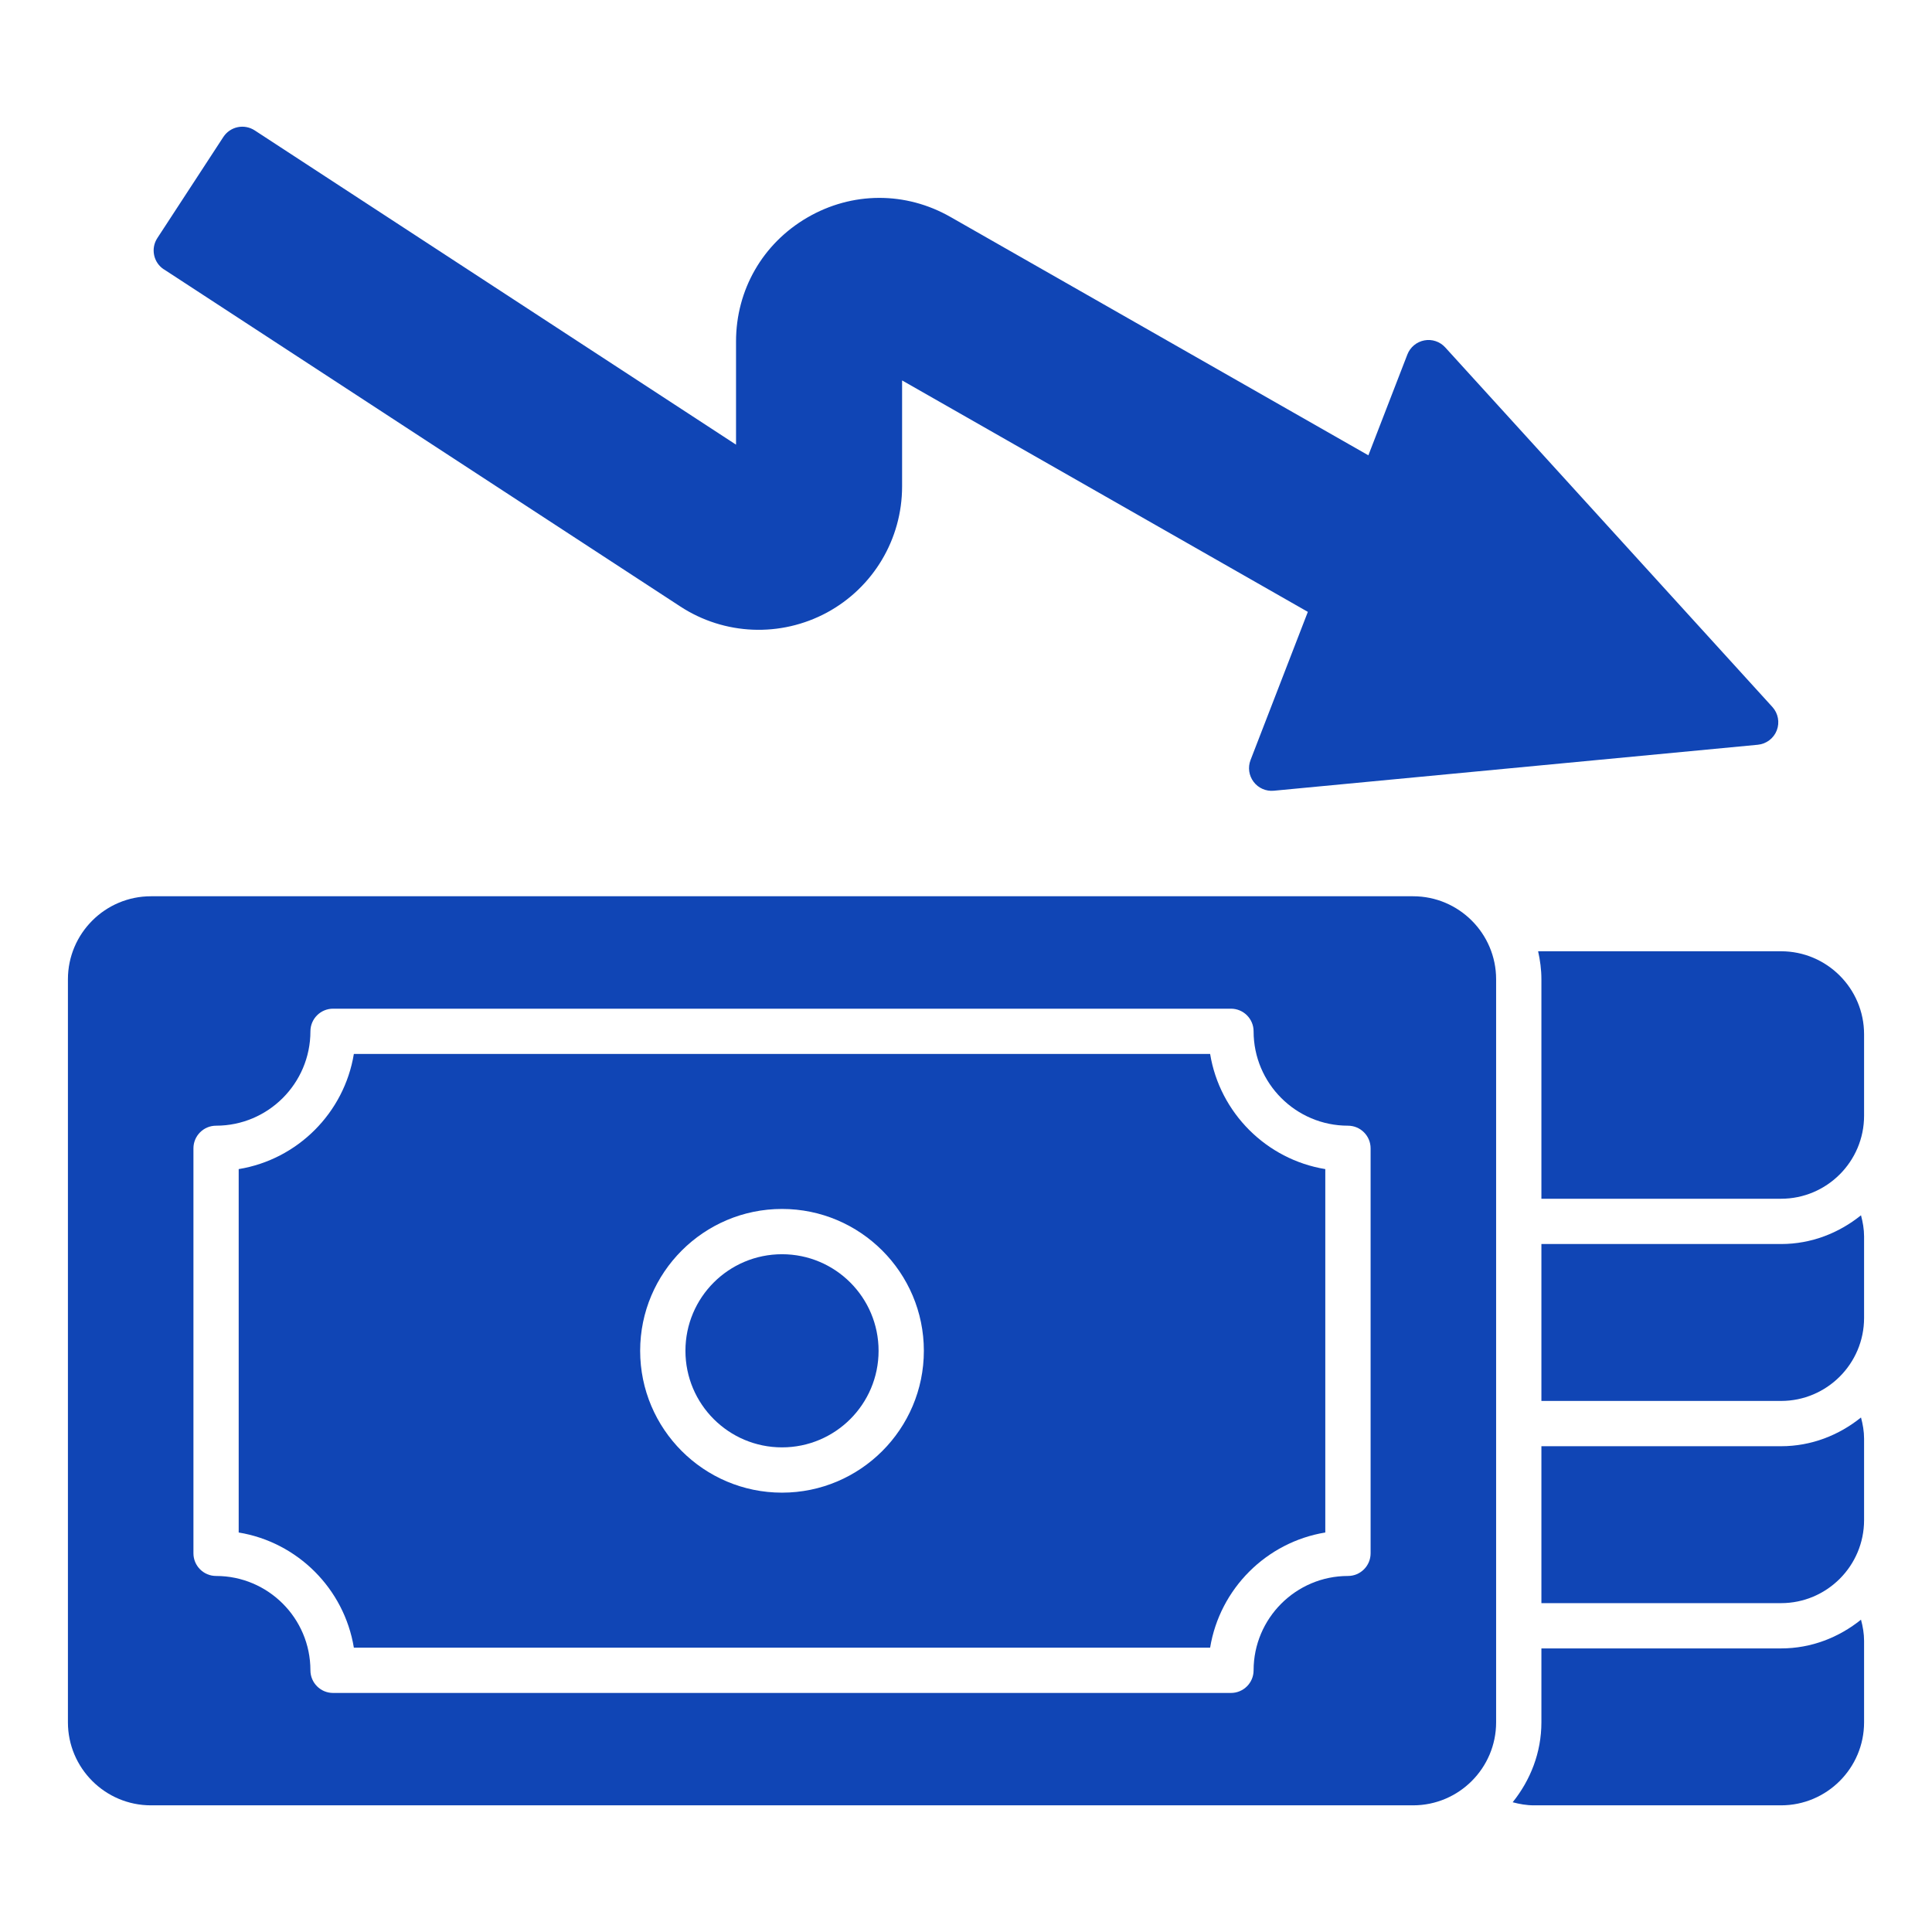
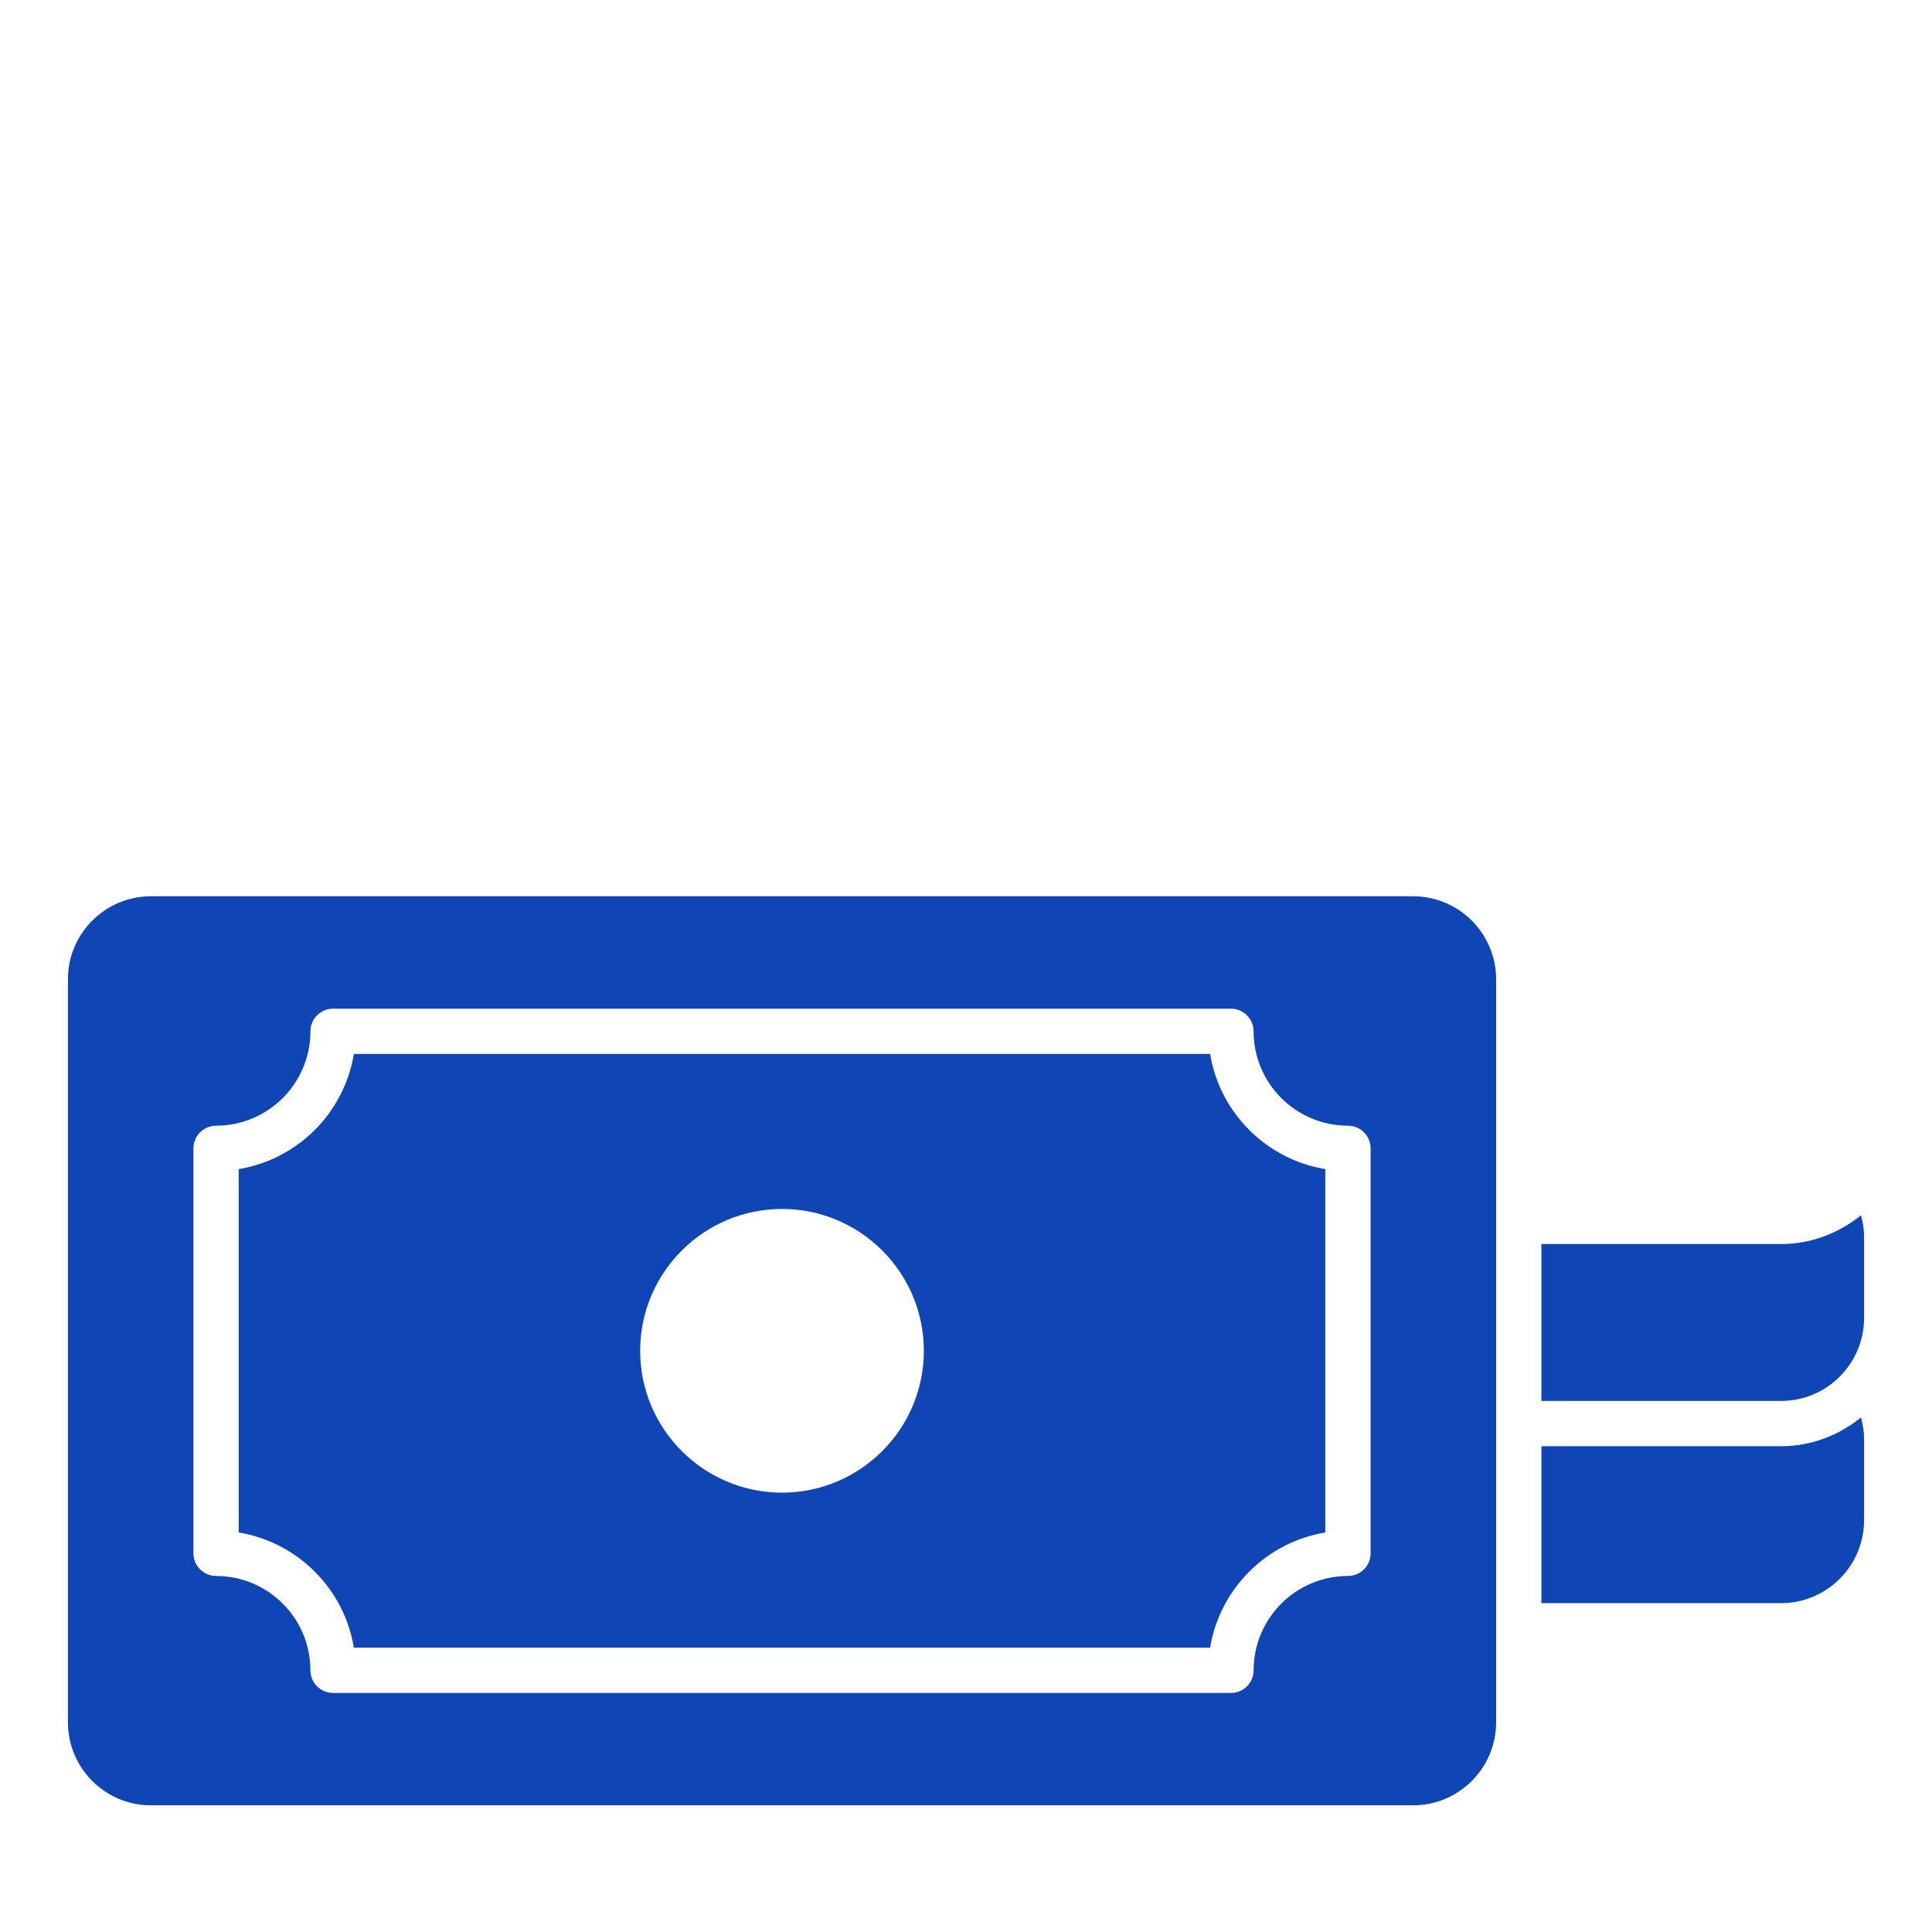
<svg xmlns="http://www.w3.org/2000/svg" id="Icon" height="300" viewBox="0 0 64 64" width="300" version="1.1">
  <g width="100%" height="100%" transform="matrix(1,0,0,1,0,0)">
    <path d="m40.087 34.913h-28.365c-.32 1.951-1.864 3.496-3.815 3.815v12.038c1.951.32 3.495 1.864 3.815 3.815h28.365c.32-1.951 1.864-3.495 3.815-3.815v-12.038c-1.951-.32-3.496-1.864-3.815-3.815zm-14.182 14.533c-2.591 0-4.699-2.108-4.699-4.699s2.108-4.699 4.699-4.699 4.699 2.108 4.699 4.699-2.108 4.699-4.699 4.699z" fill="#1045b5" fill-opacity="1" data-original-color="#000000ff" stroke="none" stroke-opacity="1" />
-     <circle cx="25.905" cy="44.747" r="3.199" fill="#1045b5" fill-opacity="1" data-original-color="#000000ff" stroke="none" stroke-opacity="1" />
    <path d="m46.811 29.69-41.811 0c-1.516 0-2.75 1.233-2.75 2.75v24.614c0 1.516 1.234 2.75 2.75 2.75h41.811c1.516 0 2.75-1.234 2.75-2.75v-24.614c0-1.516-1.234-2.75-2.75-2.75zm-1.408 21.766c0 .414-.336.75-.75.75-1.723 0-3.125 1.402-3.126 3.125 0 .415-.336.75-.75.75h-29.744c-.414 0-.75-.336-.75-.75 0-1.724-1.402-3.125-3.125-3.125-.414 0-.75-.336-.75-.75v-13.416c0-.414.336-.75.75-.75 1.724 0 3.125-1.402 3.125-3.126 0-.414.336-.75.75-.75h29.744c.414 0 .75.336.75.75 0 1.724 1.402 3.126 3.126 3.126.414 0 .75.336.75.75v13.416z" fill="#1045b5" fill-opacity="1" data-original-color="#000000ff" stroke="none" stroke-opacity="1" />
-     <path d="m5.431 8.923 17.106 11.168c1.459.953 3.32 1.029 4.858.2 1.535-.832 2.488-2.432 2.488-4.177v-3.512l13.441 7.667-1.898 4.908c-.094.243-.055.516.102.723.156.208.412.319.668.294l16.033-1.523c.283-.027.526-.211.629-.476.102-.265.046-.565-.145-.775l-10.838-11.912c-.176-.193-.438-.281-.692-.232-.255.048-.468.224-.562.467l-1.292 3.34-13.843-7.896c-1.486-.848-3.257-.843-4.74.018-1.48.86-2.364 2.396-2.364 4.107v3.418l-15.945-10.411c-.167-.108-.368-.147-.564-.106-.194.041-.365.157-.474.324l-2.187 3.35c-.227.347-.129.812.218 1.038z" fill="#1045b5" fill-opacity="1" data-original-color="#000000ff" stroke="none" stroke-opacity="1" />
-     <path d="m59 54.606h-7.939v2.448c0 1.006-.366 1.919-.952 2.648.226.06.458.102.702.102h8.189c1.516 0 2.75-1.233 2.75-2.75v-2.698c0-.244-.042-.477-.102-.702-.729.586-1.642.952-2.648.952z" fill="#1045b5" fill-opacity="1" data-original-color="#000000ff" stroke="none" stroke-opacity="1" />
    <path d="m59 47.908h-7.939v5.198h7.939c1.516 0 2.75-1.233 2.75-2.75v-2.698c0-.244-.042-.477-.102-.702-.729.586-1.642.952-2.648.952z" fill="#1045b5" fill-opacity="1" data-original-color="#000000ff" stroke="none" stroke-opacity="1" />
    <path d="m59 41.21h-7.939v5.198h7.939c1.516 0 2.75-1.233 2.75-2.75v-2.698c0-.244-.042-.477-.102-.702-.729.586-1.642.952-2.648.952z" fill="#1045b5" fill-opacity="1" data-original-color="#000000ff" stroke="none" stroke-opacity="1" />
-     <path d="m59 31.512h-8.048c.067.3.109.608.109.928v7.27h7.939c1.516 0 2.75-1.234 2.75-2.75v-2.698c0-1.517-1.234-2.75-2.75-2.75z" fill="#1045b5" fill-opacity="1" data-original-color="#000000ff" stroke="none" stroke-opacity="1" />
  </g>
</svg>